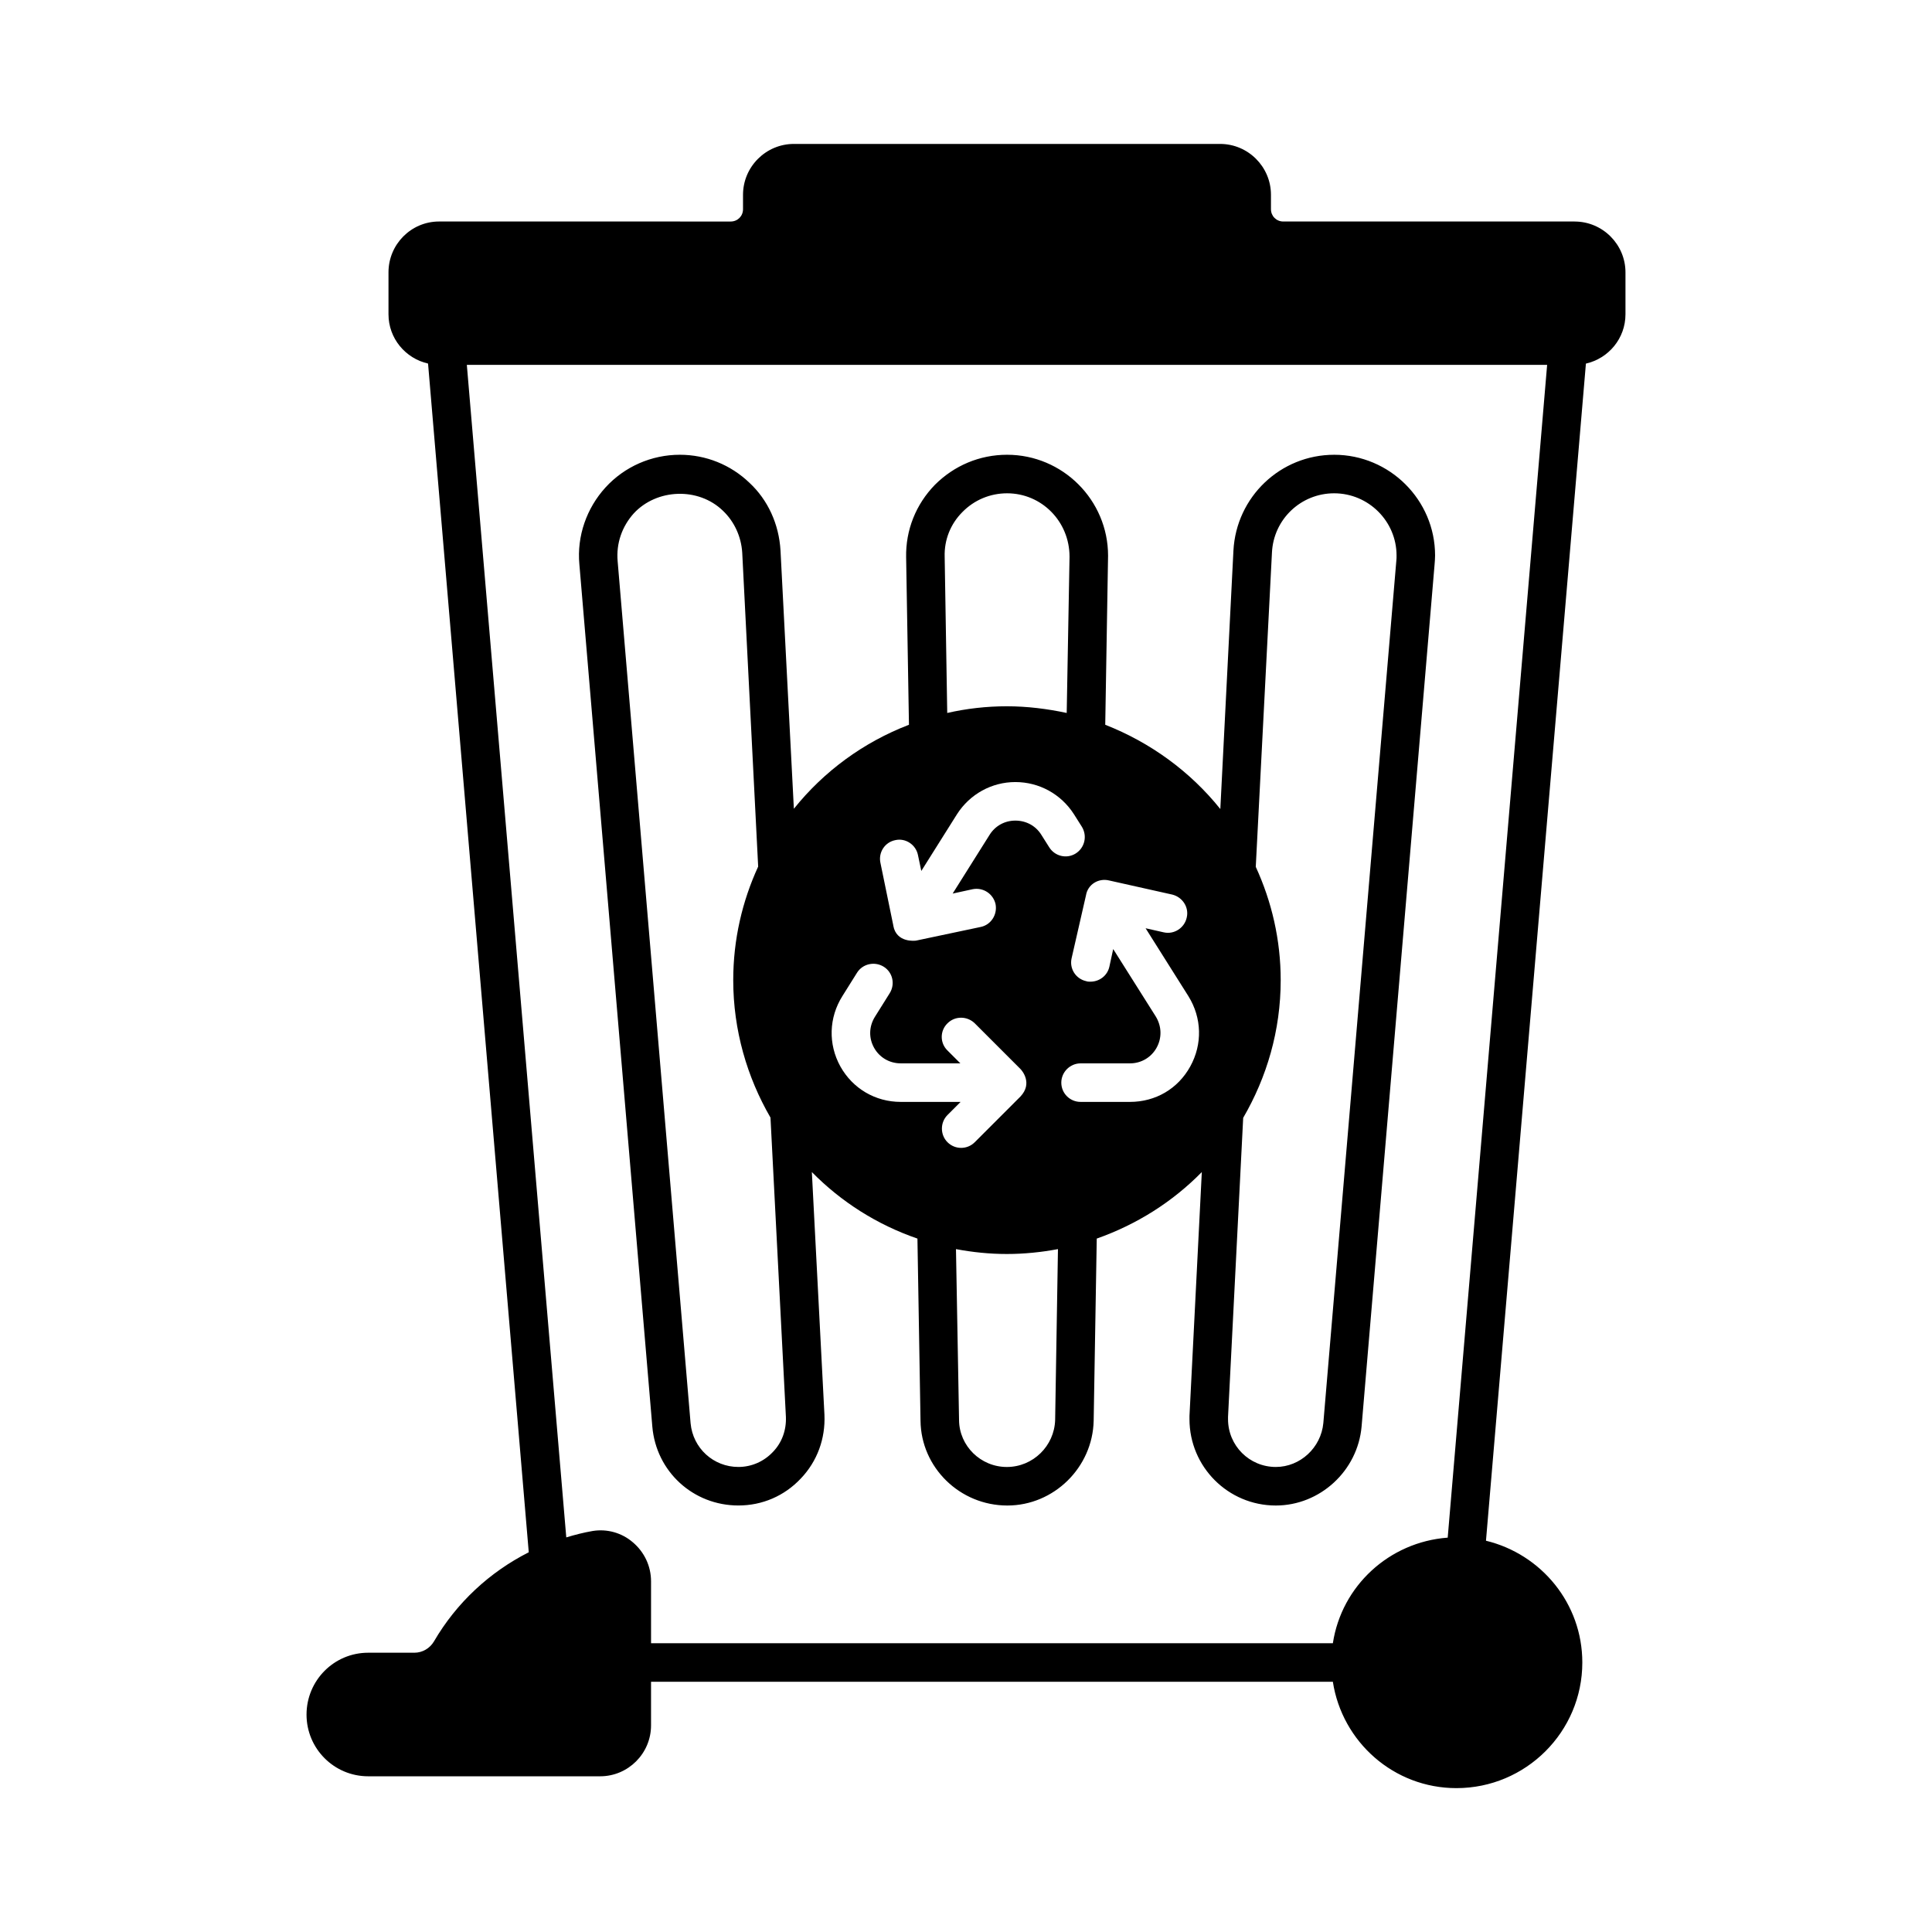
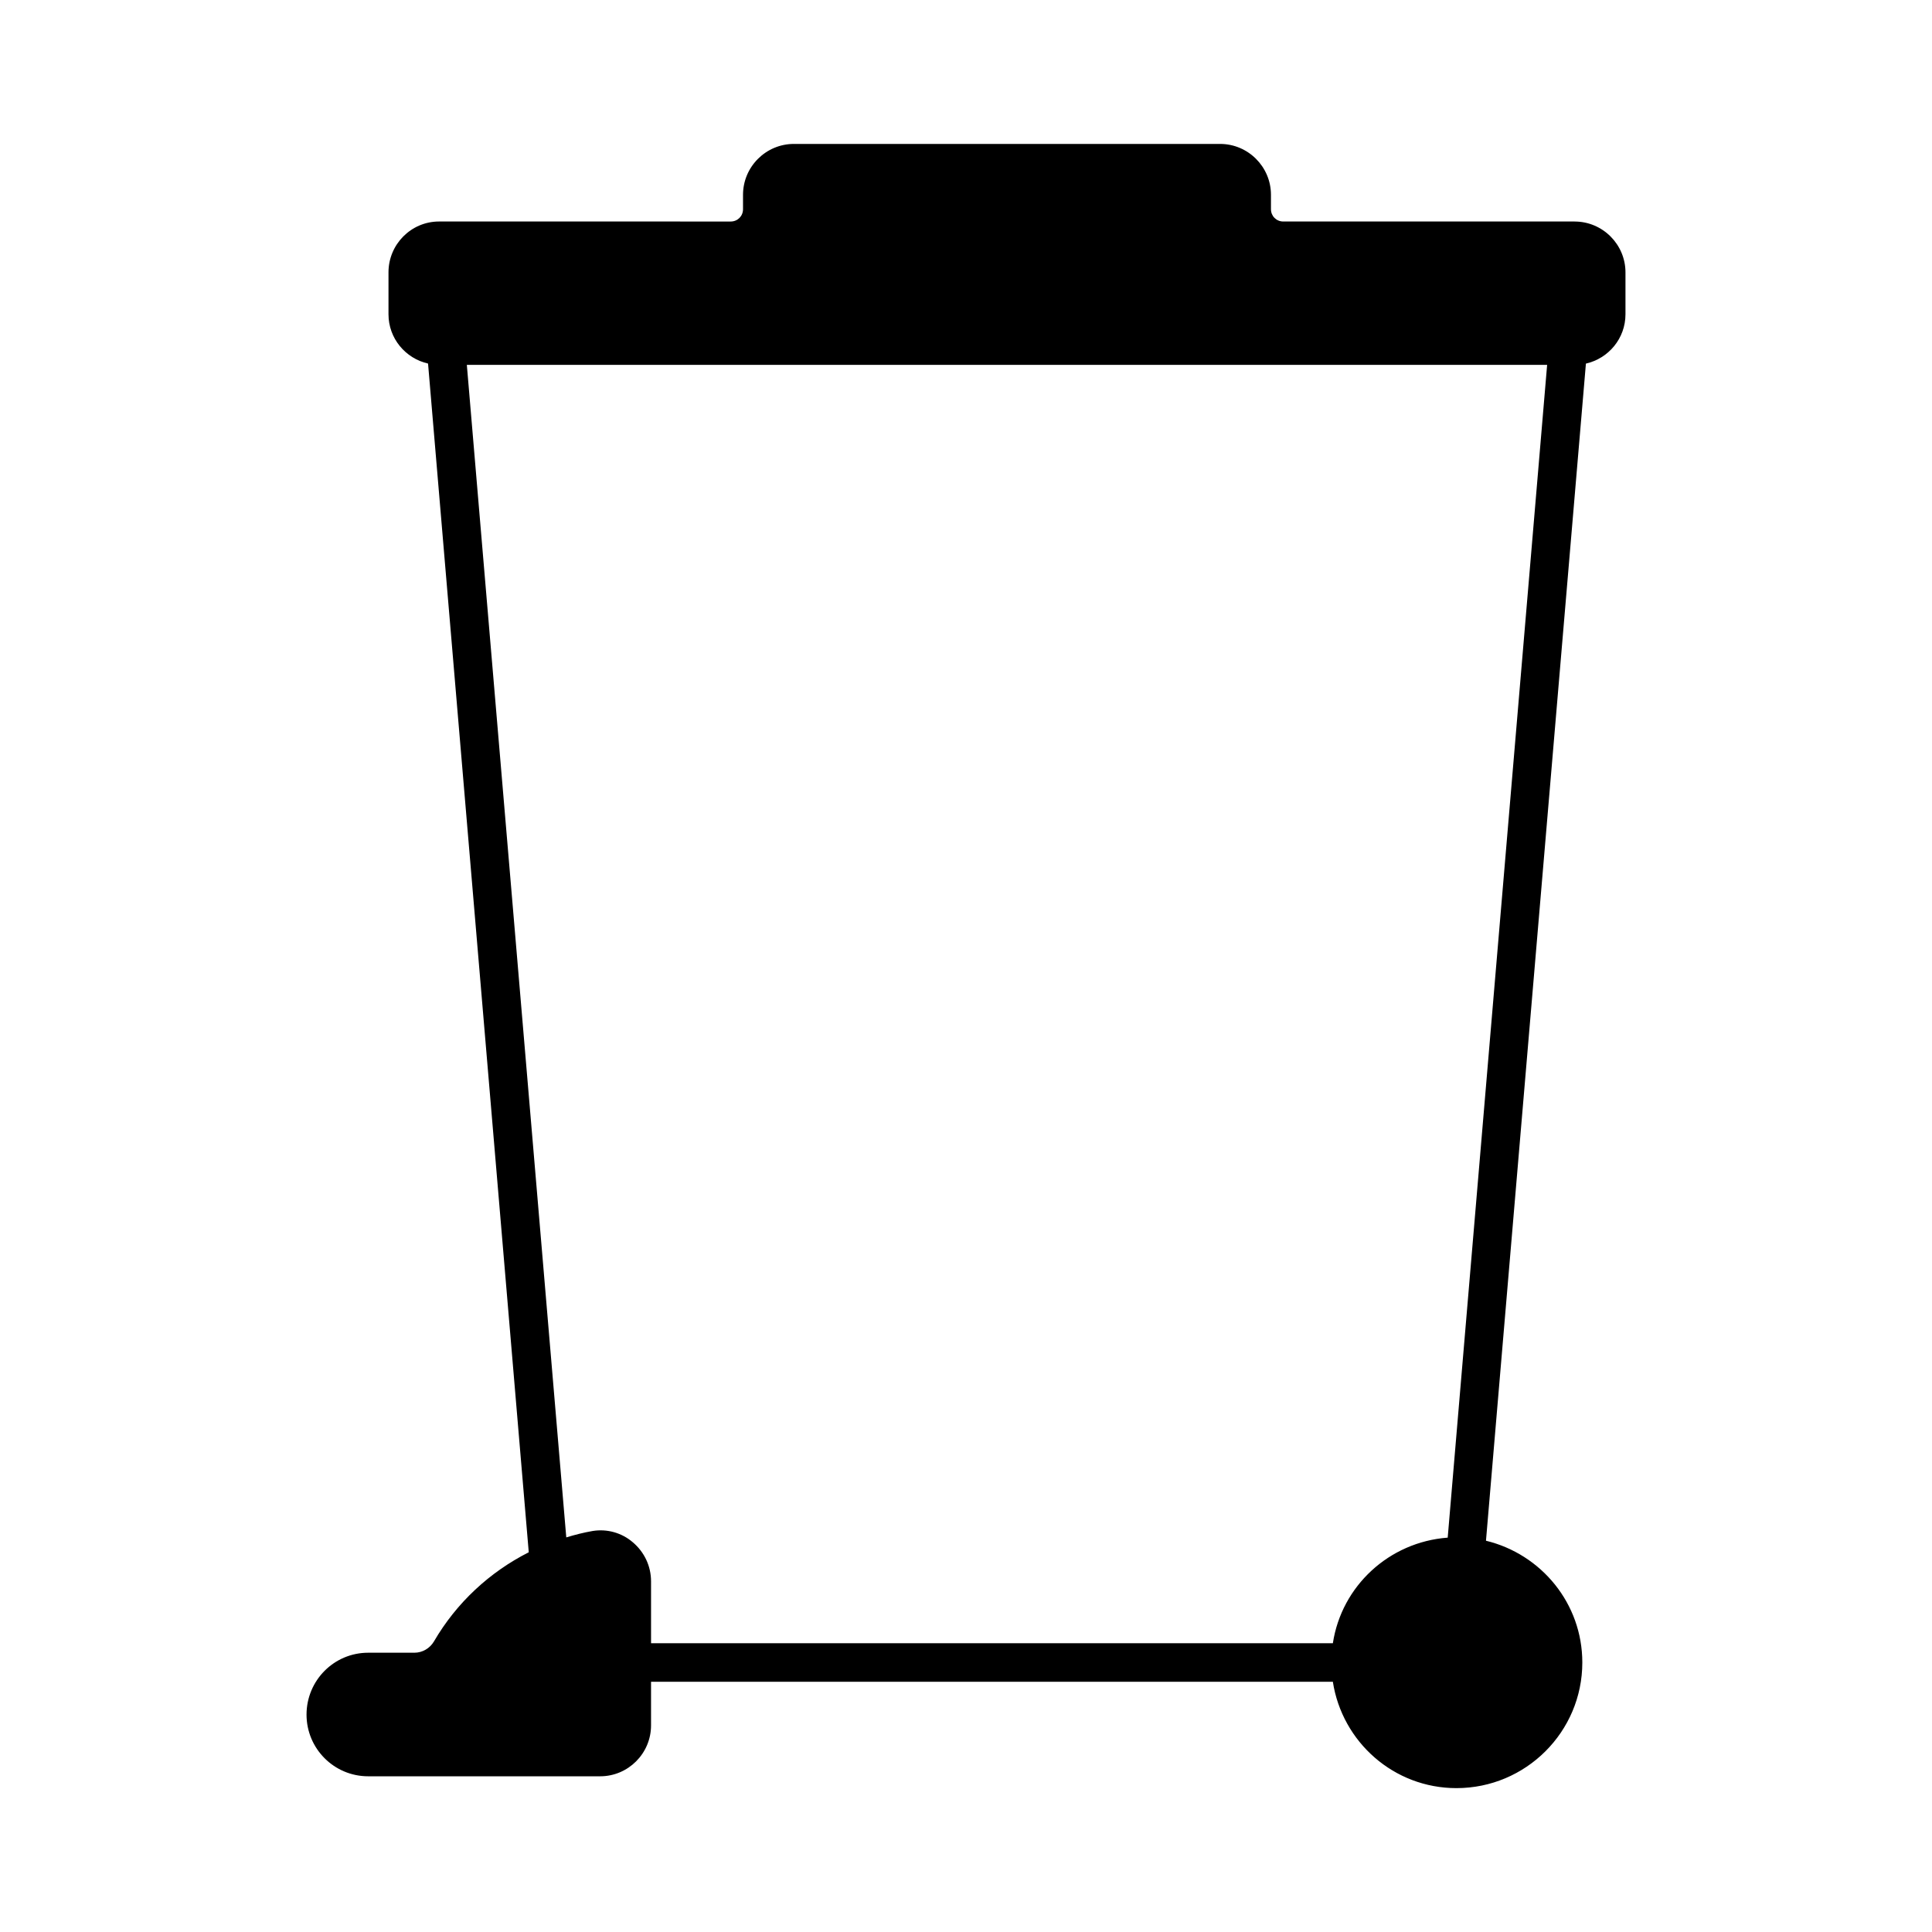
<svg xmlns="http://www.w3.org/2000/svg" fill="#000000" width="800px" height="800px" version="1.1" viewBox="144 144 512 512">
  <g>
    <path d="m561.29 202.7h-77.203c-1.84 0-3.269-1.43-3.269-3.269v-3.809c0-7.422-6.059-13.48-13.48-13.48h-112.95c-7.422 0-13.48 6.059-13.48 13.48v3.812c0 1.84-1.43 3.269-3.269 3.269l-77.27-0.004c-7.422 0-13.414 6.059-13.414 13.48v11.098c0 6.398 4.492 11.711 10.484 13.07l26.688 315.02c-10.348 5.242-19.133 13.344-25.121 23.625-1.09 1.84-3.062 2.996-5.176 2.996h-12.254c-9.055 0-16.34 7.352-16.34 16.406 0 8.988 7.285 16.34 16.34 16.34h61.477c7.422 0 13.48-6.059 13.48-13.48v-11.574h180.69c2.453 15.934 16.137 28.191 32.75 28.191 18.383 0 33.359-14.91 33.359-33.293 0-15.66-10.895-28.73-25.531-32.27l26.484-311.95c5.992-1.363 10.484-6.672 10.484-13.07v-11.102c0-7.422-6.059-13.48-13.48-13.48zm-33.633 348.79c-15.523 1.156-28.117 12.801-30.434 27.98l-180.69 0.004v-16.406c0-4.016-1.77-7.762-4.832-10.348-2.926-2.519-6.809-3.609-10.621-2.996-2.383 0.41-4.766 1.02-7.012 1.703l-26.352-310.73h286.29z" />
-     <path d="m497.56 264.52c-14.23 0-25.938 11.164-26.688 25.395l-3.473 68.488c-7.965-9.941-18.52-17.633-30.5-22.332l0.75-44.797c0-14.773-12.051-26.758-26.758-26.758-7.285 0-14.023 2.859-19.133 7.965-5.039 5.176-7.762 11.984-7.625 19.199l0.75 44.391c-12.051 4.629-22.535 12.324-30.5 22.262l-3.539-68.422c-0.41-7.012-3.336-13.414-8.238-17.973-4.969-4.766-11.508-7.422-18.449-7.422-7.488 0-14.637 3.133-19.676 8.645-5.039 5.516-7.625 12.938-6.945 20.355l19.336 228.55c1.02 11.914 10.824 20.902 22.809 20.902 6.332 0 12.188-2.519 16.543-7.148 4.356-4.562 6.535-10.555 6.262-16.883l-3.336-64.332c7.762 7.898 17.293 13.957 27.98 17.633l0.816 48.27c0.137 12.391 10.418 22.469 23.012 22.469 12.324 0 22.602-10.078 22.875-22.469l0.816-48.27c10.621-3.746 20.086-9.734 27.844-17.633l-3.269 64.609v0.887c0 12.594 10.211 22.875 22.875 22.875 11.711 0 21.719-9.191 22.738-20.969l19.336-228.35c0.066-0.816 0.137-1.633 0.137-2.449 0.008-14.711-12.043-26.691-26.75-26.691zm-148.76 264.29c-2.383 2.519-5.652 3.949-9.121 3.949-6.606 0-12.051-4.969-12.664-11.574l-19.336-228.48c-0.41-4.699 1.156-9.191 4.289-12.664 6.059-6.535 17.09-7.012 23.625-0.68 2.996 2.859 4.832 6.809 5.106 11.098l4.223 83.195c-4.223 9.191-6.606 19.336-6.606 30.094 0 13.277 3.676 25.734 9.871 36.426l4.086 79.316c0.137 3.473-1.023 6.809-3.473 9.324zm50.246-249.11c3.133-3.199 7.352-4.969 11.848-4.969 9.121 0 16.543 7.422 16.543 16.816l-0.75 41.395c-5.106-1.09-10.418-1.77-15.863-1.77-5.445 0-10.688 0.613-15.797 1.77l-0.68-41.395c-0.137-4.492 1.566-8.715 4.699-11.848zm-17.77 86.941c2.723-0.613 5.445 1.227 5.992 3.949l0.887 4.223 9.465-15.047c3.402-5.309 9.191-8.512 15.453-8.512 6.332 0 12.117 3.199 15.523 8.512l2.109 3.336c1.496 2.449 0.75 5.582-1.633 7.082-2.383 1.496-5.516 0.75-7.012-1.633l-2.109-3.336c-1.496-2.383-4.016-3.746-6.875-3.746-2.793 0-5.309 1.363-6.809 3.746l-9.805 15.59 5.309-1.156c2.793-0.543 5.445 1.227 6.059 3.949 0.543 2.793-1.227 5.516-3.949 6.059l-17.09 3.609c-0.34 0.066-5.242 0.613-6.059-3.949v-0.066l-3.402-16.543c-0.617-2.797 1.152-5.519 3.945-6.066zm13.82 72.848 3.473-3.473h-15.863c-6.738 0-12.73-3.539-16-9.395-3.269-5.922-3.062-12.938 0.543-18.656l3.879-6.195c1.496-2.383 4.699-3.062 7.082-1.566 2.383 1.496 3.062 4.629 1.566 7.012l-3.879 6.195c-1.633 2.586-1.703 5.652-0.273 8.238 1.43 2.586 4.086 4.152 7.082 4.152h15.797l-3.402-3.402c-2.043-1.973-2.043-5.242 0-7.215 1.973-1.973 5.176-1.973 7.215 0l12.117 12.117c0.477 0.477 3.269 3.812 0 7.285l-12.117 12.117c-1.02 1.02-2.316 1.496-3.609 1.496s-2.586-0.477-3.609-1.496c-1.977-1.969-1.977-5.238 0-7.215zm28.527 80.816c-0.203 6.875-5.856 12.461-12.801 12.461-6.945 0-12.594-5.582-12.664-12.391l-0.816-45.344c4.356 0.816 8.852 1.293 13.48 1.293 4.629 0 9.121-0.477 13.547-1.293zm35.809-93.684c-3.269 5.922-9.191 9.395-16 9.395h-13.07c-2.793 0-5.106-2.246-5.106-5.106 0-2.793 2.316-5.106 5.106-5.106h13.07c2.996 0 5.652-1.566 7.082-4.152 1.43-2.586 1.363-5.652-0.203-8.238l-11.301-17.906-1.02 4.699c-0.543 2.383-2.656 3.949-5.039 3.949-0.34 0-0.75 0-1.09-0.137-2.793-0.613-4.492-3.336-3.879-6.059l3.812-16.68c0.477-2.926 3.336-4.629 6.129-3.949l16.75 3.746c2.723 0.68 4.492 3.402 3.812 6.129-0.613 2.723-3.336 4.492-6.059 3.879l-4.832-1.09 11.371 18.043c3.531 5.715 3.734 12.66 0.465 18.582zm54.602-133.92-19.336 228.42c-0.613 6.535-6.129 11.641-12.594 11.641-7.012 0-12.664-5.652-12.664-12.664v-0.613l4.016-79.246c6.262-10.758 9.941-23.148 9.941-36.492 0-10.688-2.383-20.832-6.606-30.023l4.289-83.266c0.41-8.852 7.691-15.727 16.477-15.727 9.121 0 16.543 7.422 16.543 16.477 0.004 0.41 0.004 0.953-0.066 1.496z" />
  </g>
</svg>